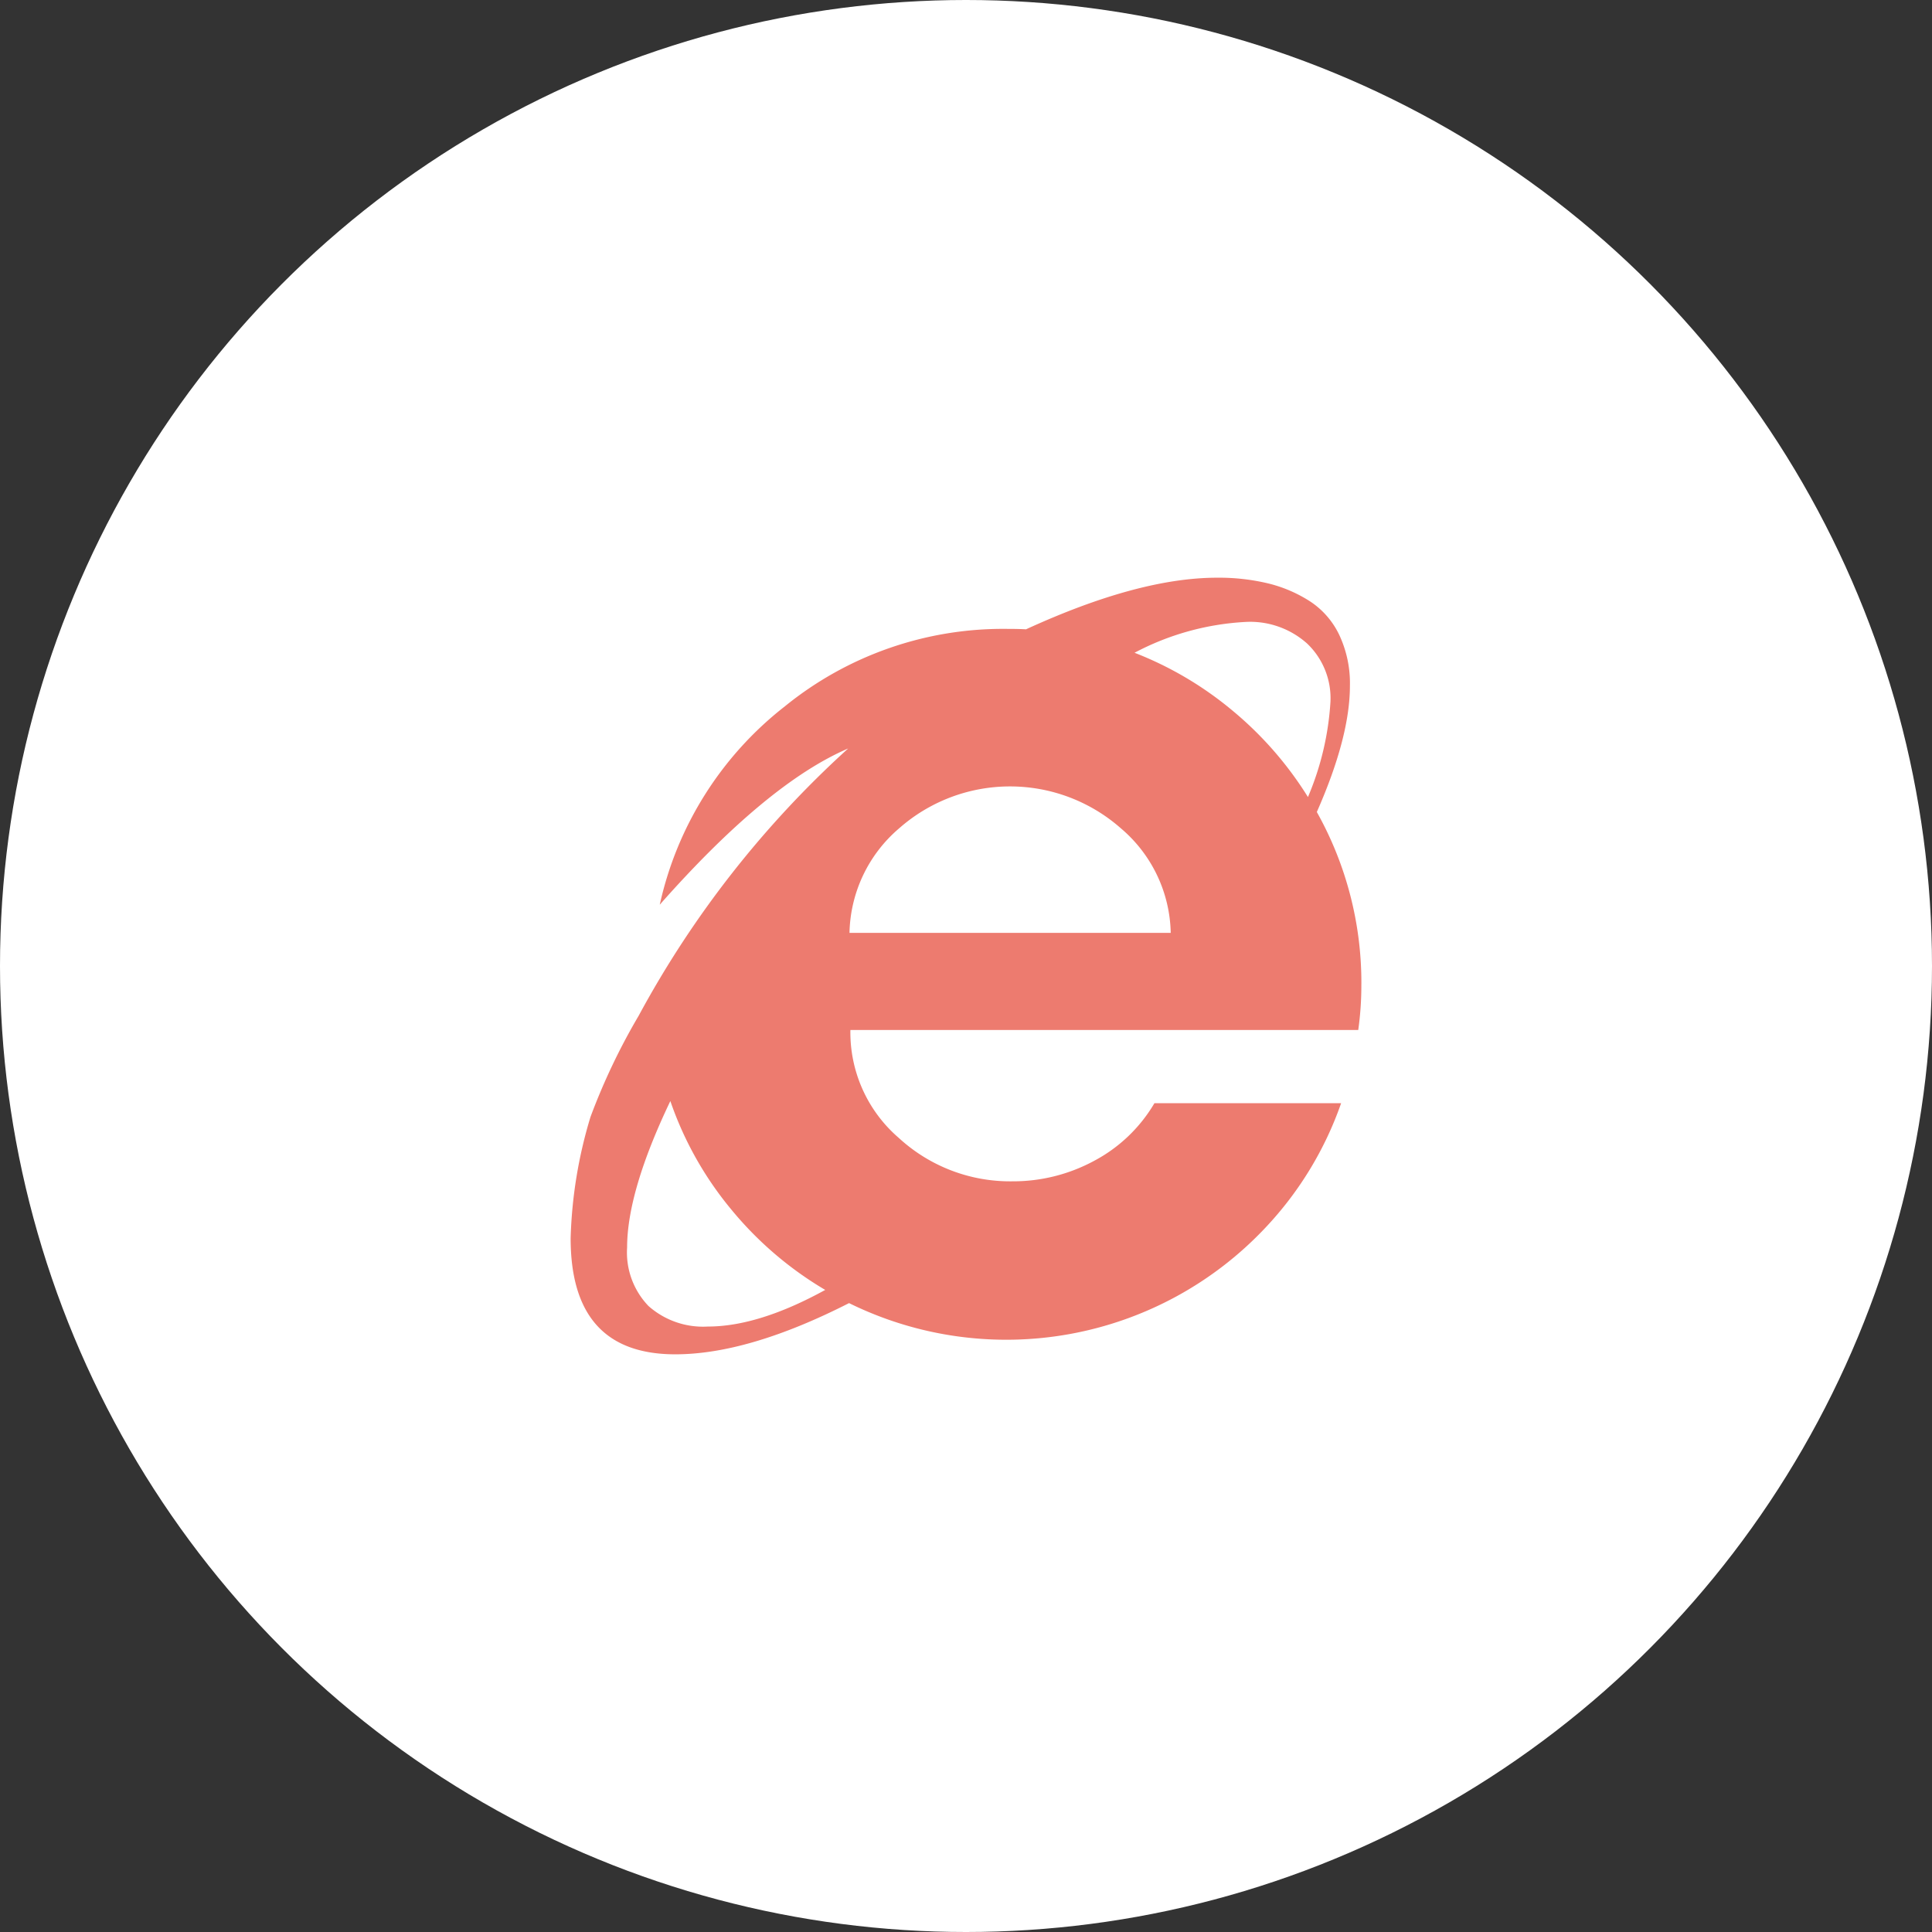
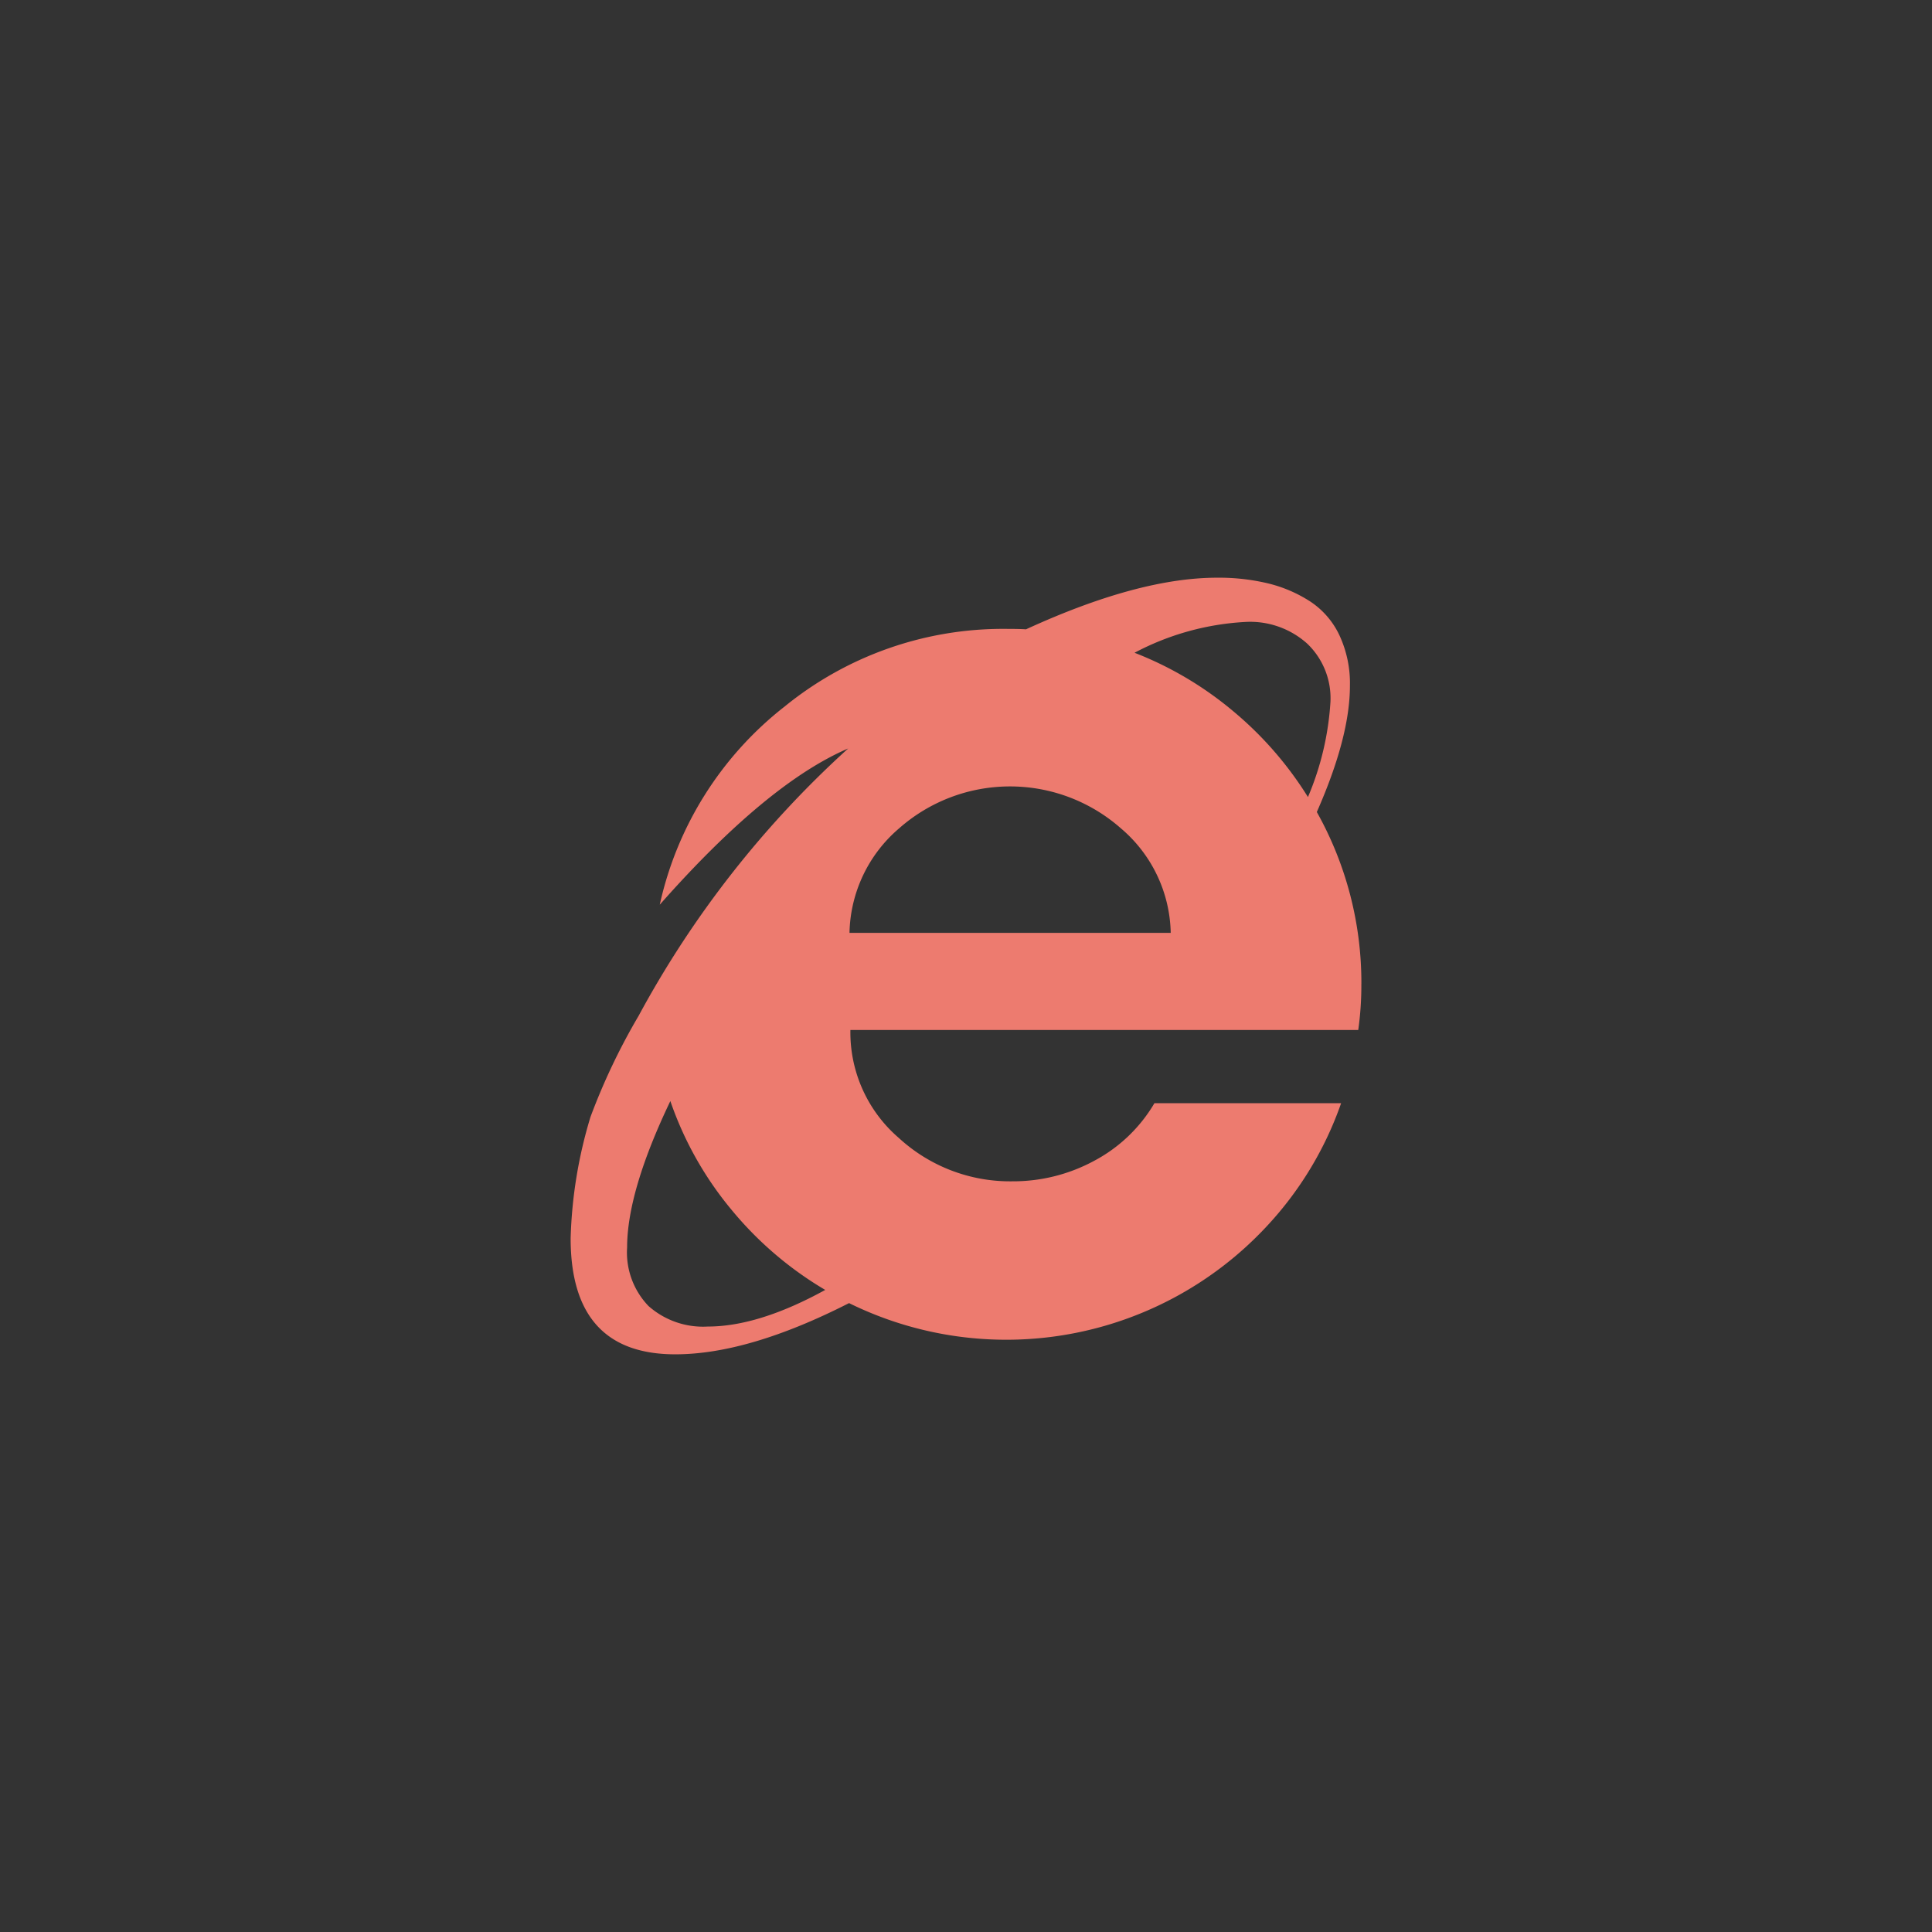
<svg xmlns="http://www.w3.org/2000/svg" id="Component_6_1" data-name="Component 6 – 1" width="166" height="166" viewBox="0 0 166 166">
  <rect x="0" y="0" width="166" height="166" fill="#333333" stroke="none" />
-   <circle id="Ellipse_47" data-name="Ellipse 47" cx="83" cy="83" r="83" fill="#fff" />
  <path id="internet-explorer" d="M67.939,35.239a27.3,27.3,0,0,1-.266,3.942H24.037a11.965,11.965,0,0,0,4.152,9.27,14.123,14.123,0,0,0,9.761,3.735,14.634,14.634,0,0,0,7.034-1.763,13.156,13.156,0,0,0,5.175-4.948H66.2a29.924,29.924,0,0,1-6.464,10.653A30.562,30.562,0,0,1,23.922,62.65q-8.643,4.4-14.937,4.4Q0,67.047,0,57.077A39.482,39.482,0,0,1,1.706,46.651,54.769,54.769,0,0,1,5.839,37.97,86.415,86.415,0,0,1,23.847,14.995Q16.871,17.99,7.658,28.417A29.708,29.708,0,0,1,18.406,11.375,29.712,29.712,0,0,1,37.419,4.719q1.138,0,1.706.038Q48.793.322,55.542.322a18.147,18.147,0,0,1,4.4.493,11.8,11.8,0,0,1,3.582,1.536,7.091,7.091,0,0,1,2.523,2.9,9.762,9.762,0,0,1,.91,4.359q0,4.4-2.844,10.844a29.993,29.993,0,0,1,3.829,14.786ZM65.285,10.975a6.486,6.486,0,0,0-2.01-5,7.34,7.34,0,0,0-5.194-1.857,22.959,22.959,0,0,0-9.63,2.653,30.18,30.18,0,0,1,8.436,4.986,30.657,30.657,0,0,1,6.464,7.411,24.73,24.73,0,0,0,1.934-8.189ZM4.852,57.872A6.634,6.634,0,0,0,6.69,62.9a7.067,7.067,0,0,0,5.1,1.763q4.359,0,10.085-3.146a30.519,30.519,0,0,1-8.094-6.937,29.644,29.644,0,0,1-5.214-9.291Q4.852,53.056,4.852,57.872ZM23.96,30.84h27.6a12.074,12.074,0,0,0-4.284-8.985,14.4,14.4,0,0,0-19.049,0A12.114,12.114,0,0,0,23.96,30.84Z" transform="translate(49.03 49.315)" fill="#ed7b6f" />
</svg>